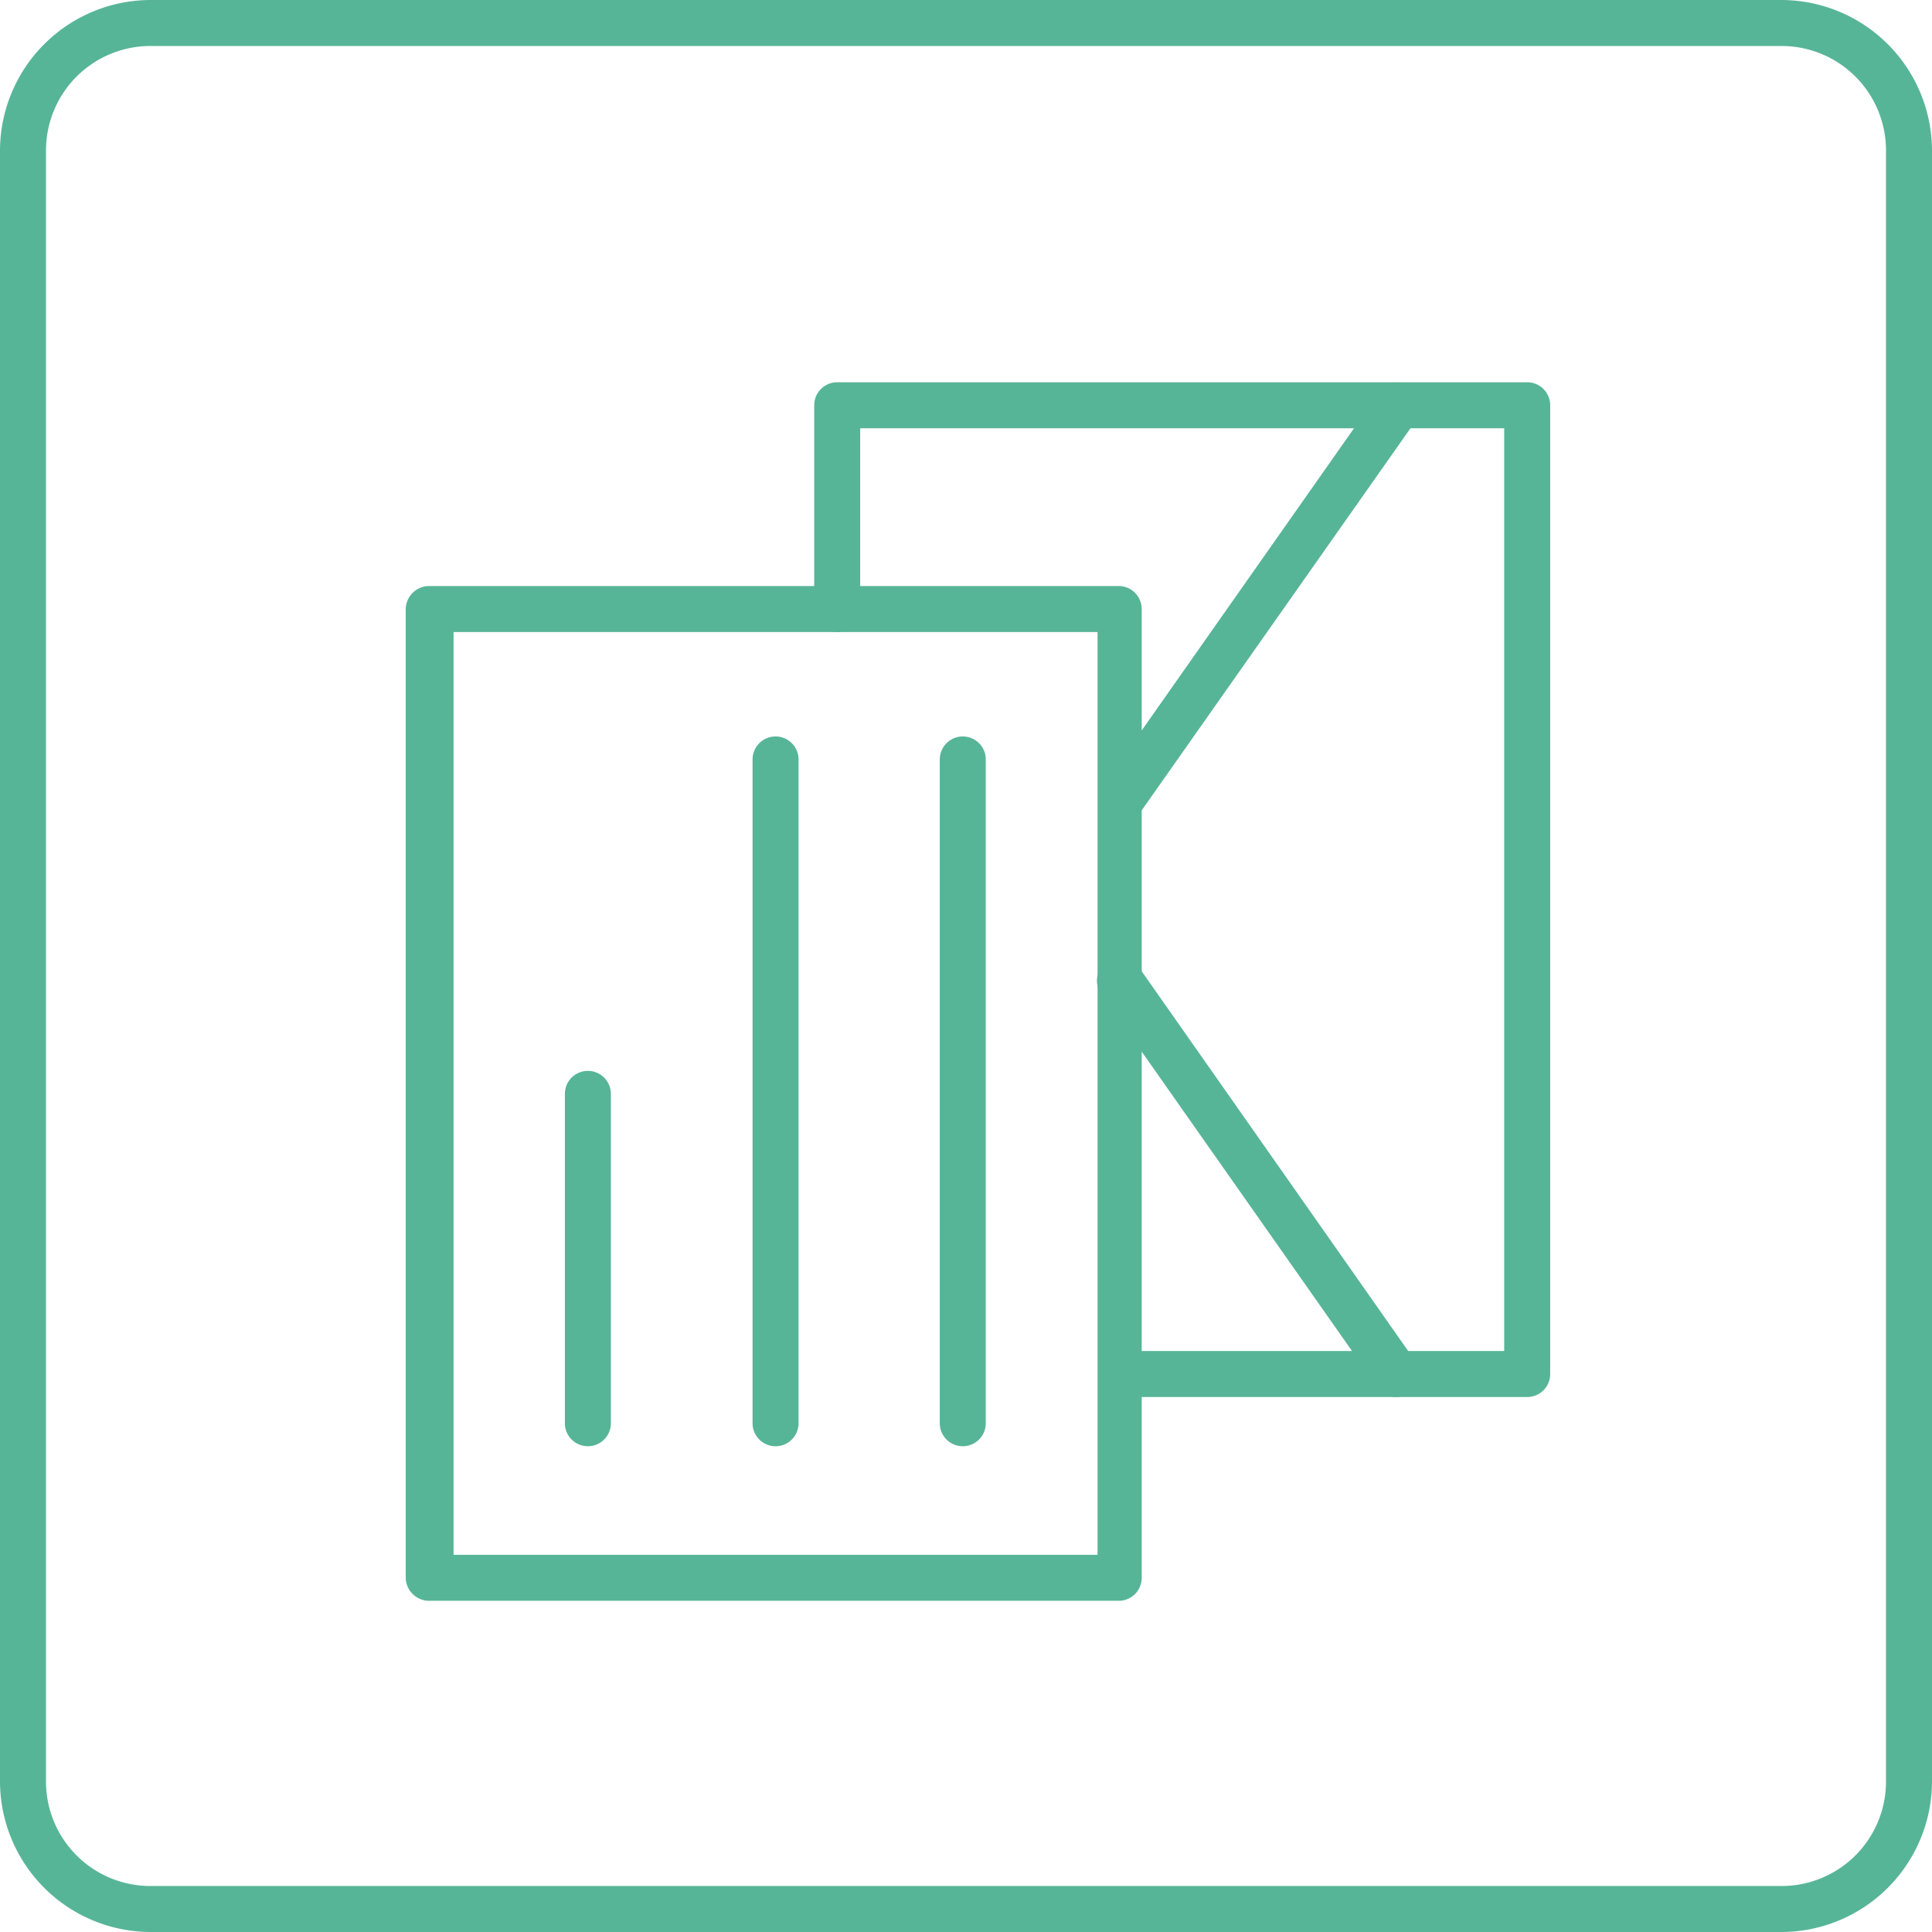
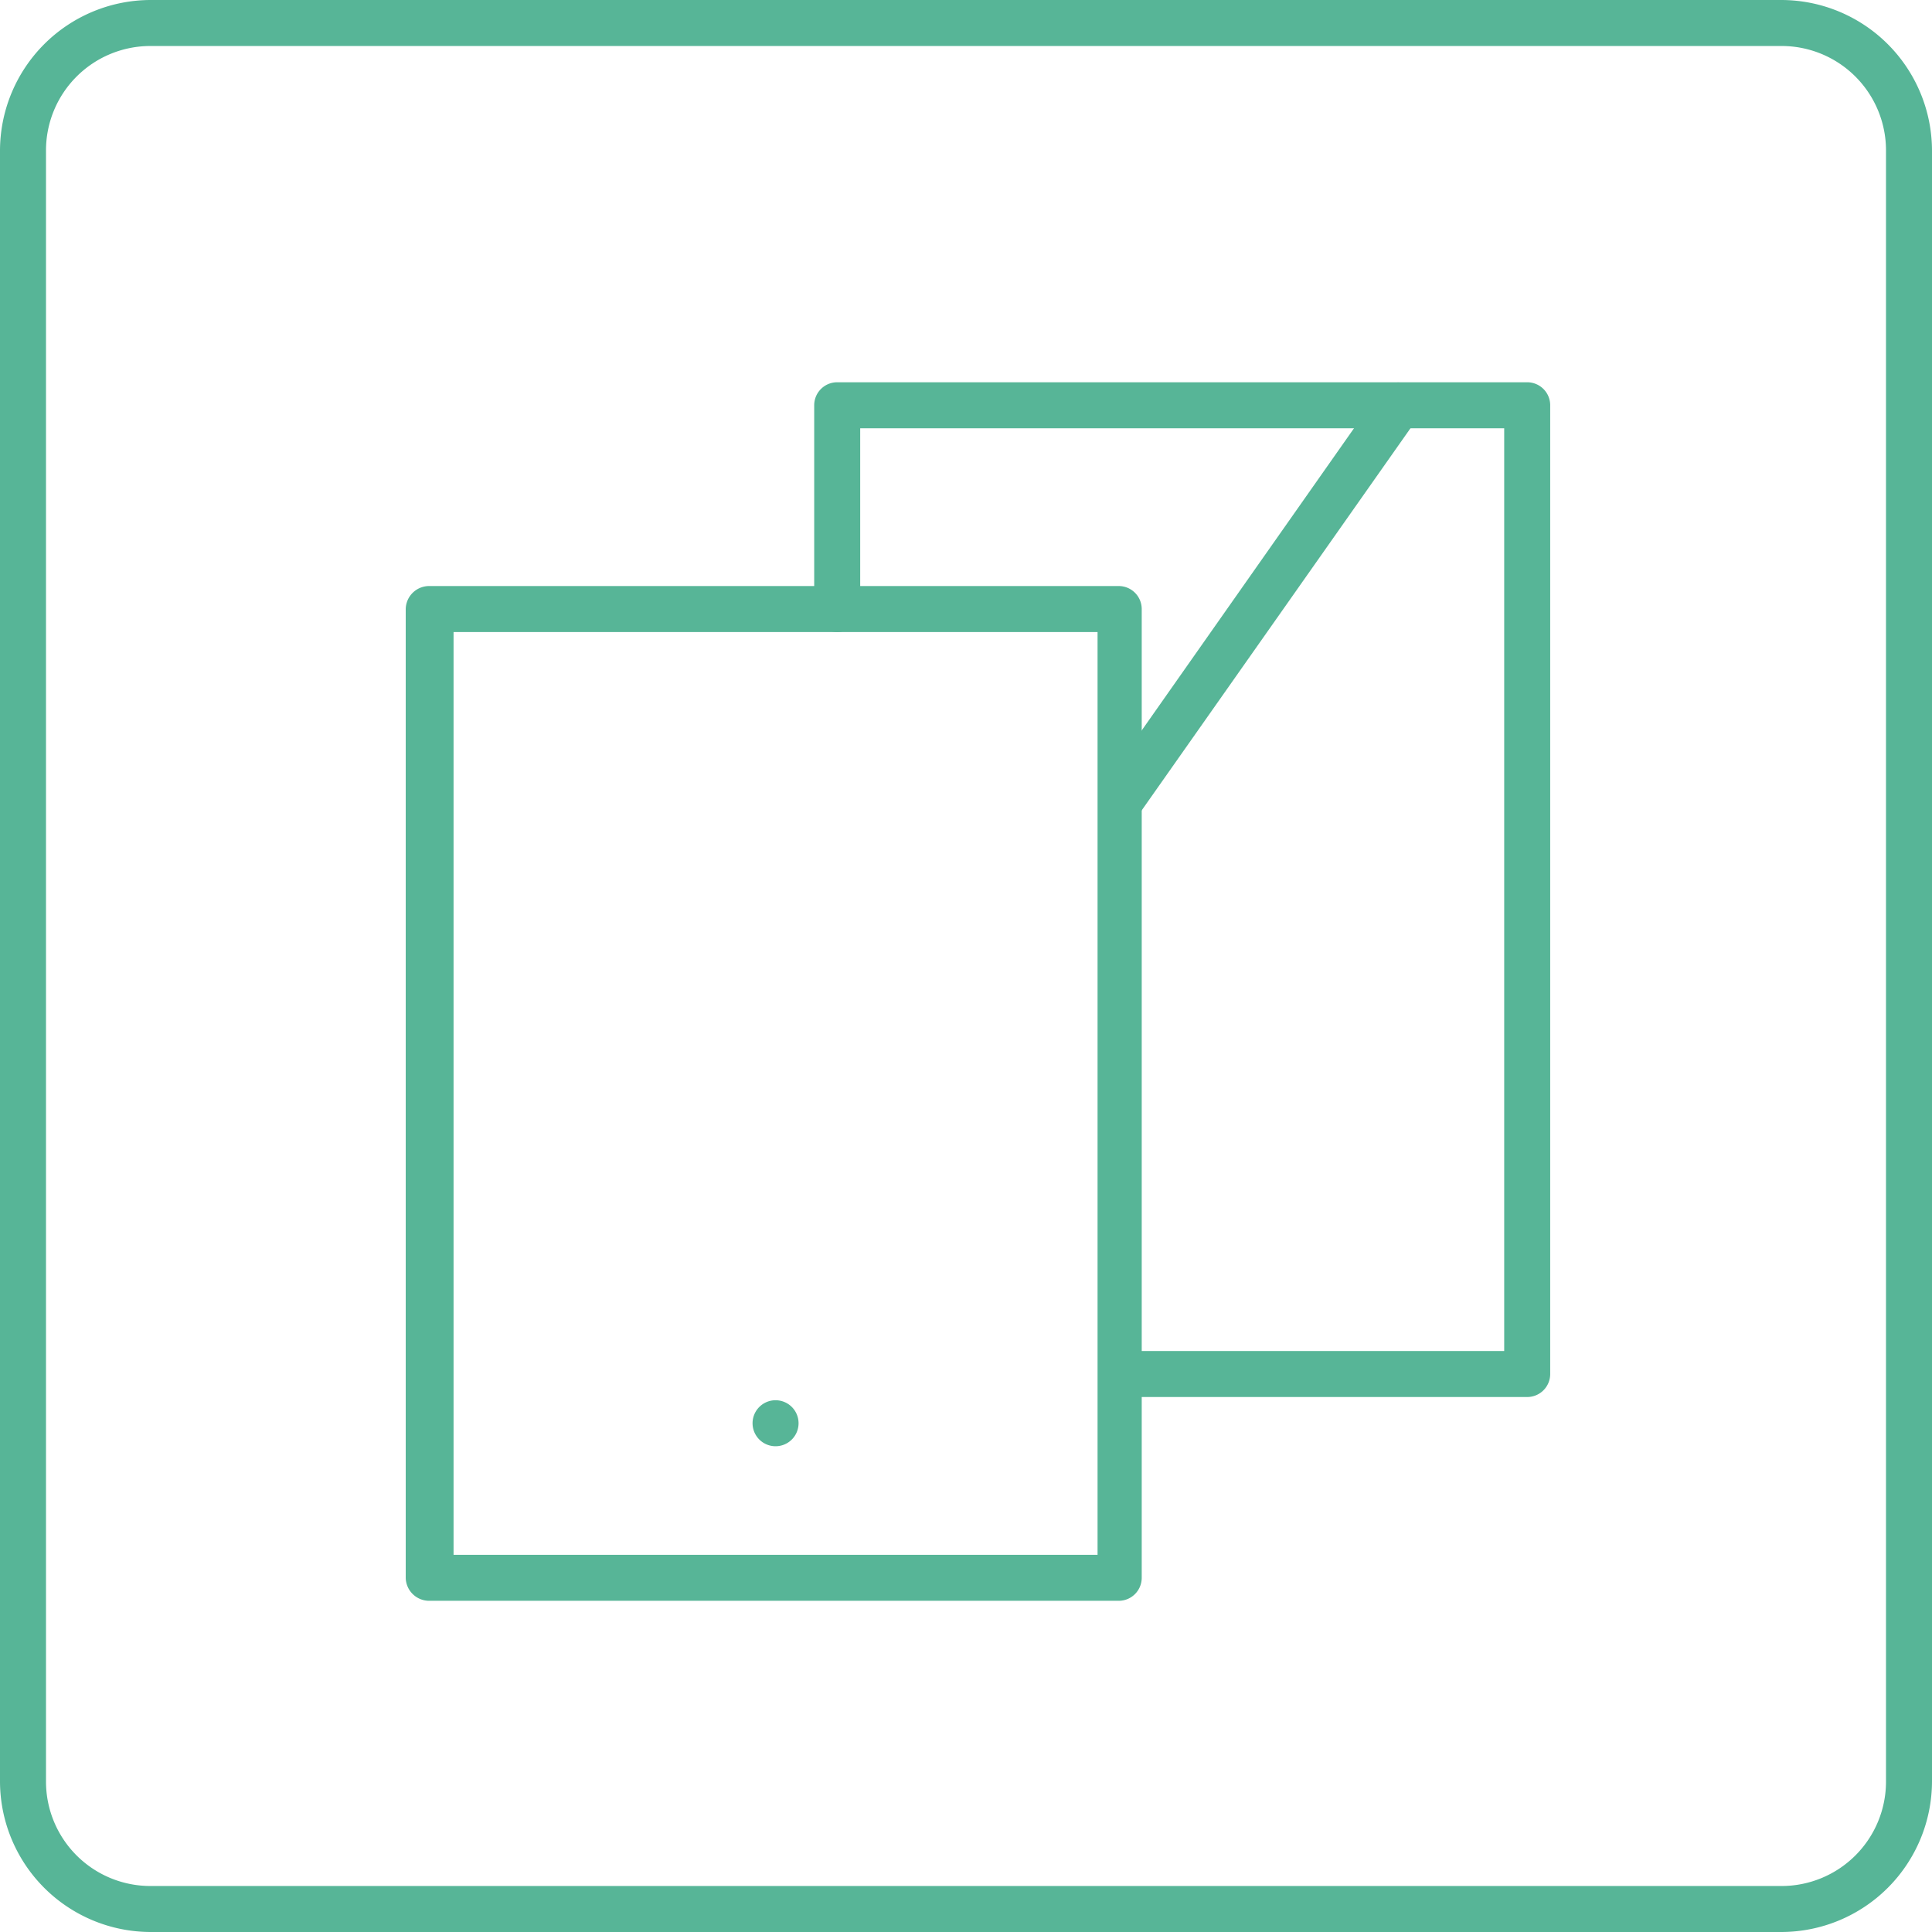
<svg xmlns="http://www.w3.org/2000/svg" viewBox="0 0 42 42">
  <defs>
    <style>.cls-1{fill:#57b597;}</style>
  </defs>
  <g id="レイヤー_2" data-name="レイヤー 2">
    <g id="一覧_ol">
      <path class="cls-1" d="M33.2,30.37H24.4a.5.5,0,0,1-.5-.5.5.5,0,0,1,.5-.5h8.3V9.31h-14v3.93a.5.5,0,0,1-.5.5.5.5,0,0,1-.5-.5V8.81a.5.5,0,0,1,.5-.5h15a.5.5,0,0,1,.5.5V29.87A.5.5,0,0,1,33.2,30.37Z" />
-       <path class="cls-1" d="M30.35,30.37a.49.49,0,0,1-.41-.22l-6-8.54a.5.5,0,0,1,.12-.7.51.51,0,0,1,.7.12l6,8.55a.5.5,0,0,1-.13.7A.47.47,0,0,1,30.35,30.37Z" />
      <path class="cls-1" d="M24.4,17.84a.52.52,0,0,1-.29-.09.49.49,0,0,1-.12-.69l6-8.54a.51.51,0,0,1,.69-.12.5.5,0,0,1,.13.7l-6,8.53A.51.51,0,0,1,24.4,17.84Z" />
      <path class="cls-1" d="M38.73,42H3.27A3.28,3.28,0,0,1,0,38.73V3.27A3.28,3.28,0,0,1,3.27,0H38.73A3.28,3.28,0,0,1,42,3.27V38.73A3.28,3.28,0,0,1,38.73,42ZM3.27,1A2.27,2.27,0,0,0,1,3.27V38.73A2.27,2.27,0,0,0,3.27,41H38.73A2.27,2.27,0,0,0,41,38.73V3.27A2.27,2.27,0,0,0,38.73,1Z" />
      <path class="cls-1" d="M24.32,34.8h-15a.51.51,0,0,1-.5-.5V13.24a.51.51,0,0,1,.5-.5h15a.5.5,0,0,1,.5.5V34.3A.5.5,0,0,1,24.32,34.8Zm-14.46-1h14V13.74h-14Z" />
-       <path class="cls-1" d="M20.93,31.44a.5.5,0,0,1-.5-.5V16.51a.5.5,0,0,1,.5-.5.5.5,0,0,1,.5.5V30.94A.5.5,0,0,1,20.93,31.44Z" />
-       <path class="cls-1" d="M16.86,31.44a.5.5,0,0,1-.5-.5V16.51a.5.5,0,0,1,.5-.5.5.5,0,0,1,.5.5V30.94A.5.5,0,0,1,16.86,31.44Z" />
-       <path class="cls-1" d="M12.78,31.44a.5.5,0,0,1-.5-.5V23.78a.5.5,0,0,1,1,0v7.16A.5.5,0,0,1,12.78,31.44Z" />
+       <path class="cls-1" d="M16.86,31.44a.5.5,0,0,1-.5-.5a.5.5,0,0,1,.5-.5.5.5,0,0,1,.5.5V30.94A.5.5,0,0,1,16.86,31.44Z" />
    </g>
  </g>
</svg>